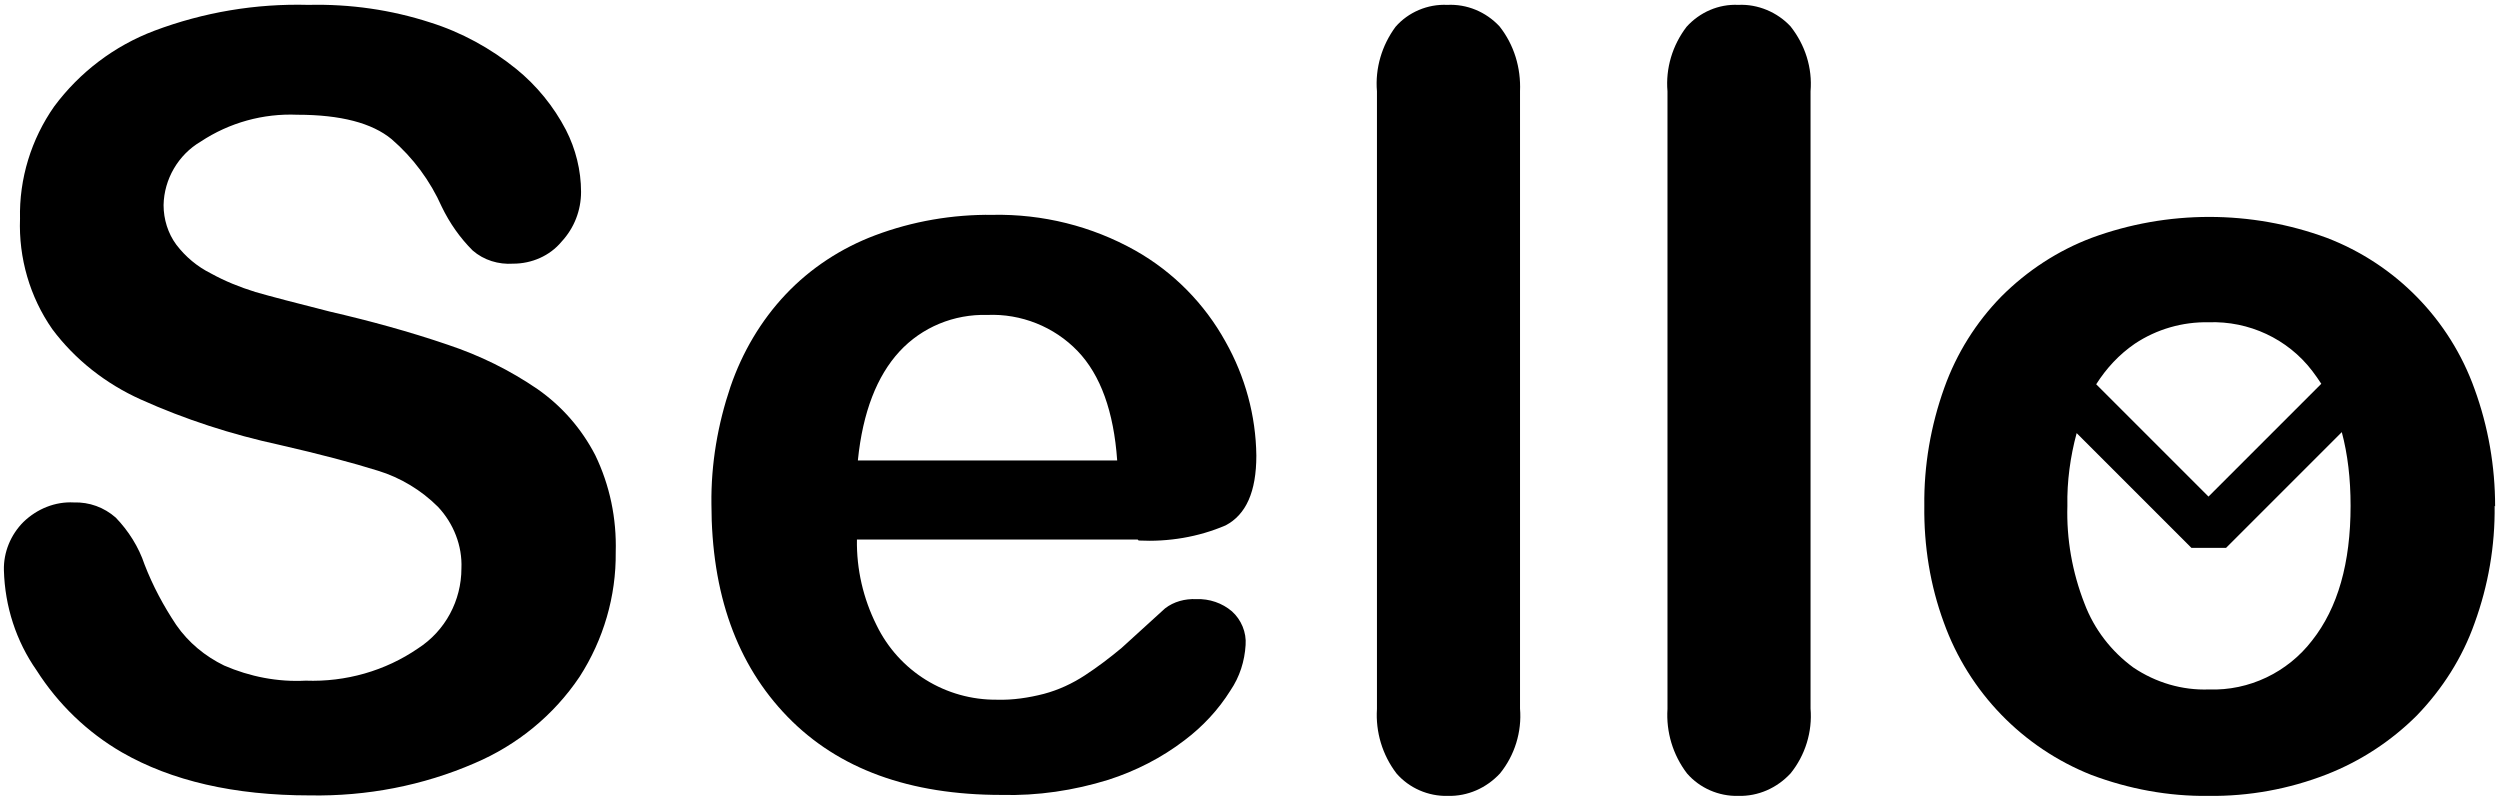
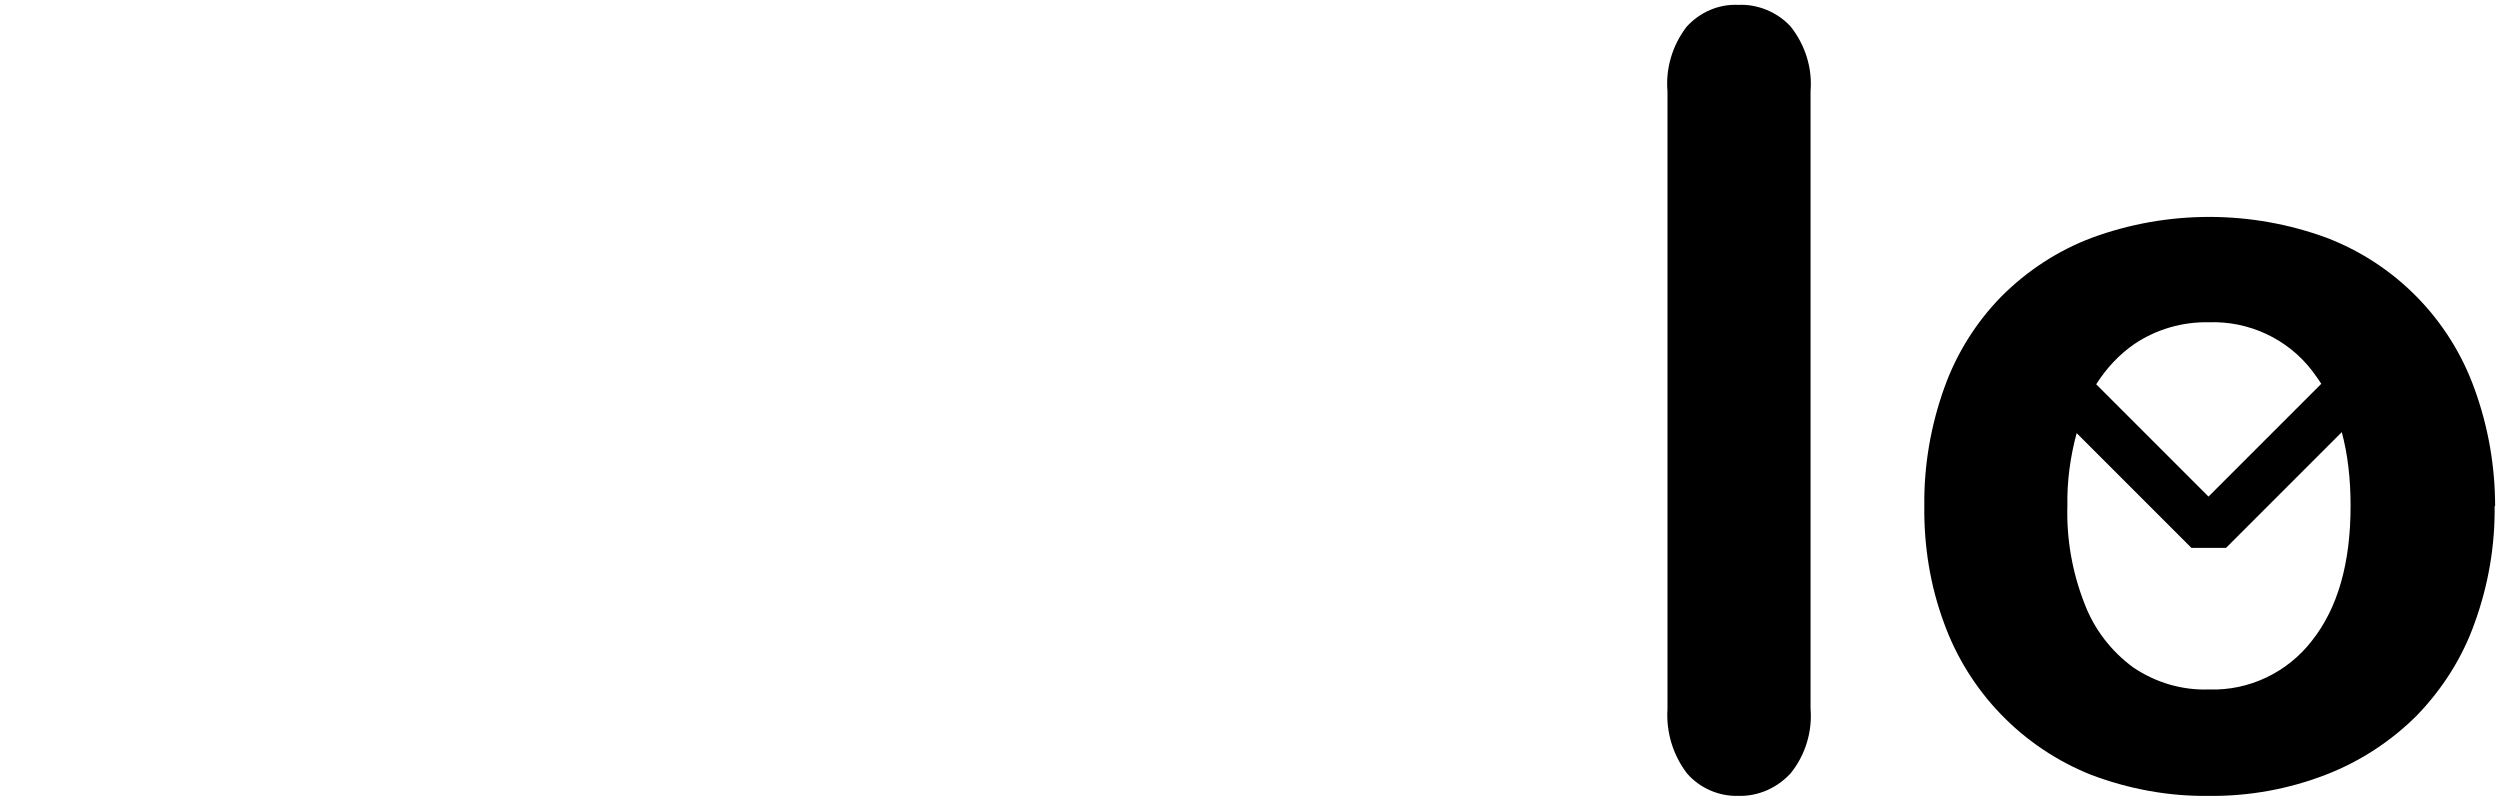
<svg xmlns="http://www.w3.org/2000/svg" version="1.1" id="Lager_1" x="0px" y="0px" viewBox="0 0 512 164" style="enable-background:new 0 0 512 164;" xml:space="preserve">
  <g>
-     <path d="M110.1,79.7c-5.7-3.9-11.8-6.9-18.4-9.1c-7.9-2.7-16-4.9-24.2-6.8c-7.1-1.8-12.1-3.1-15.2-4c-3.2-1-6.2-2.2-9.1-3.8   c-2.8-1.4-5.2-3.4-7.1-5.9c-1.7-2.3-2.6-5.2-2.6-8.1c0.1-5.3,3-10.3,7.6-13c5.9-3.9,12.8-5.8,19.8-5.5c8.9,0,15.3,1.7,19.3,5   c4.4,3.8,7.9,8.5,10.3,13.9c1.6,3.3,3.7,6.3,6.3,8.9c2.3,2,5.3,2.9,8.3,2.7c3.8,0,7.5-1.6,9.9-4.5c2.6-2.8,4-6.4,4-10.2   c0-4.4-1.1-8.8-3.1-12.7c-2.5-4.8-6-9.1-10.2-12.5c-5.2-4.2-11.2-7.5-17.6-9.5C80.1,2,71.7,0.8,63.2,1C52.4,0.7,41.7,2.5,31.6,6.3   c-8.2,3.1-15.3,8.5-20.5,15.5c-4.7,6.7-7.2,14.8-7,23c-0.3,8,2,16,6.6,22.6c4.7,6.3,11,11.2,18.1,14.4c9.1,4.1,18.7,7.2,28.4,9.3   c8.3,1.9,15.1,3.7,20.2,5.3c4.6,1.4,8.9,4,12.3,7.4c3.2,3.4,5,8,4.8,12.6c0,6.6-3.3,12.8-8.9,16.4c-6.7,4.6-14.8,6.9-23,6.6   c-5.7,0.3-11.4-0.8-16.7-3.1c-3.9-1.9-7.3-4.7-9.8-8.3c-2.6-3.9-4.8-8-6.5-12.4c-1.2-3.6-3.3-6.9-5.9-9.6c-2.4-2.1-5.4-3.2-8.6-3.1   c-3.8-0.2-7.5,1.3-10.3,4c-2.6,2.6-4.1,6.2-4,9.9c0.2,7.4,2.5,14.5,6.7,20.5c4.4,6.9,10.4,12.7,17.5,16.8   c10.1,5.8,22.9,8.8,38.5,8.8c11.6,0.2,23.1-2,33.7-6.6c8.7-3.7,16.2-9.8,21.5-17.7c4.9-7.6,7.5-16.5,7.4-25.5   c0.2-6.9-1.2-13.7-4.2-19.9C119.1,87.8,115.1,83.2,110.1,79.7z" />
-     <path d="M233.2,110.7c6.1,0.3,12.2-0.7,17.8-3.1c4.2-2.2,6.3-6.9,6.3-14.3c-0.1-8.2-2.3-16.2-6.3-23.3   c-4.3-7.8-10.7-14.3-18.5-18.7c-8.9-5-19-7.5-29.2-7.3c-8.2-0.1-16.4,1.3-24.1,4.2c-6.9,2.6-13.2,6.7-18.3,12.1   c-5.1,5.4-8.9,11.9-11.3,18.9c-2.6,7.7-4,15.8-3.9,24c0,18.4,5.2,32.9,15.6,43.6c10.4,10.7,25,16,43.8,16   c7.4,0.2,14.8-0.9,21.9-3.1c5.6-1.8,10.9-4.5,15.6-8.1c3.7-2.8,6.9-6.2,9.4-10.2c1.9-2.8,2.9-6,3.1-9.3c0.2-2.6-0.9-5.2-2.8-6.9   c-2-1.7-4.6-2.6-7.3-2.5c-2.3-0.1-4.6,0.5-6.4,1.9l-8.9,8.1c-2.4,2-4.9,3.9-7.5,5.6c-2.6,1.7-5.4,3-8.4,3.8   c-3.1,0.8-6.4,1.3-9.6,1.2c-10.5,0.1-20.1-5.8-24.7-15.3c-2.7-5.4-4.1-11.4-4-17.5H233L233.2,110.7z M175.7,94.2   c1-9.8,3.9-17.2,8.5-22.2c4.6-5,11.2-7.7,18-7.5c6.9-0.3,13.7,2.4,18.5,7.4c4.7,4.9,7.4,12.4,8.1,22.4H175.7z" />
-     <path d="M307.1,5.4c-2.8-3-6.7-4.6-10.7-4.4c-4-0.2-8,1.5-10.6,4.5c-2.8,3.8-4.2,8.5-3.8,13.2v126.4v0.1c-0.3,4.7,1.1,9.4,4,13.2   c2.6,3,6.5,4.7,10.5,4.6c4.1,0.1,7.9-1.6,10.7-4.6c3-3.7,4.5-8.5,4.1-13.3V18.7C311.5,13.9,310.1,9.2,307.1,5.4z" />
    <path d="M366.7,5.4C364,2.5,360,0.8,356,1c-4-0.2-7.9,1.5-10.6,4.5c-2.9,3.8-4.3,8.5-3.9,13.2v126.4l0,0.1c-0.3,4.7,1.1,9.4,4,13.2   c2.6,3,6.5,4.7,10.5,4.6c4.1,0.1,7.9-1.6,10.7-4.6c3-3.7,4.5-8.5,4.1-13.3V18.7C371.2,13.9,369.7,9.2,366.7,5.4z" />
    <path d="M506.8,79.7c-5.1-14.3-16.2-25.6-30.3-31c-15.5-5.7-32.6-5.7-48.1,0c-6.9,2.6-13.2,6.7-18.5,12   c-5.2,5.3-9.2,11.7-11.7,18.7c-2.8,7.8-4.2,16-4.1,24.2c-0.1,8.2,1.2,16.3,4,23.9c5.1,14.2,16.1,25.6,30.2,31.2   c7.7,2.9,15.8,4.4,24,4.3c8.3,0.1,16.5-1.4,24.2-4.4c6.9-2.7,13.2-6.8,18.5-12.1c5.2-5.4,9.3-11.8,11.8-18.9   c2.8-7.7,4.2-15.8,4.1-24l0.1,0.1C511,95.5,509.6,87.4,506.8,79.7z M437.2,70.4c4.5-3,9.8-4.5,15.1-4.4c8.3-0.3,16.2,3.4,21.2,9.9   c0.7,0.9,1.3,1.8,1.9,2.7l-23.1,23.1l-23-23C431.4,75.4,434,72.6,437.2,70.4z M481.4,103.6c0,11.7-2.6,20.9-7.9,27.6   c-5,6.5-12.9,10.3-21.1,10c-5.5,0.2-10.9-1.4-15.5-4.5c-4.5-3.3-8-7.8-10-13.1c-2.5-6.4-3.7-13.2-3.5-20c-0.1-5,0.6-10.1,1.9-14.9   l23.5,23.5h7.1l23.7-23.7C480.8,93,481.4,98,481.4,103.6L481.4,103.6z" />
  </g>
</svg>